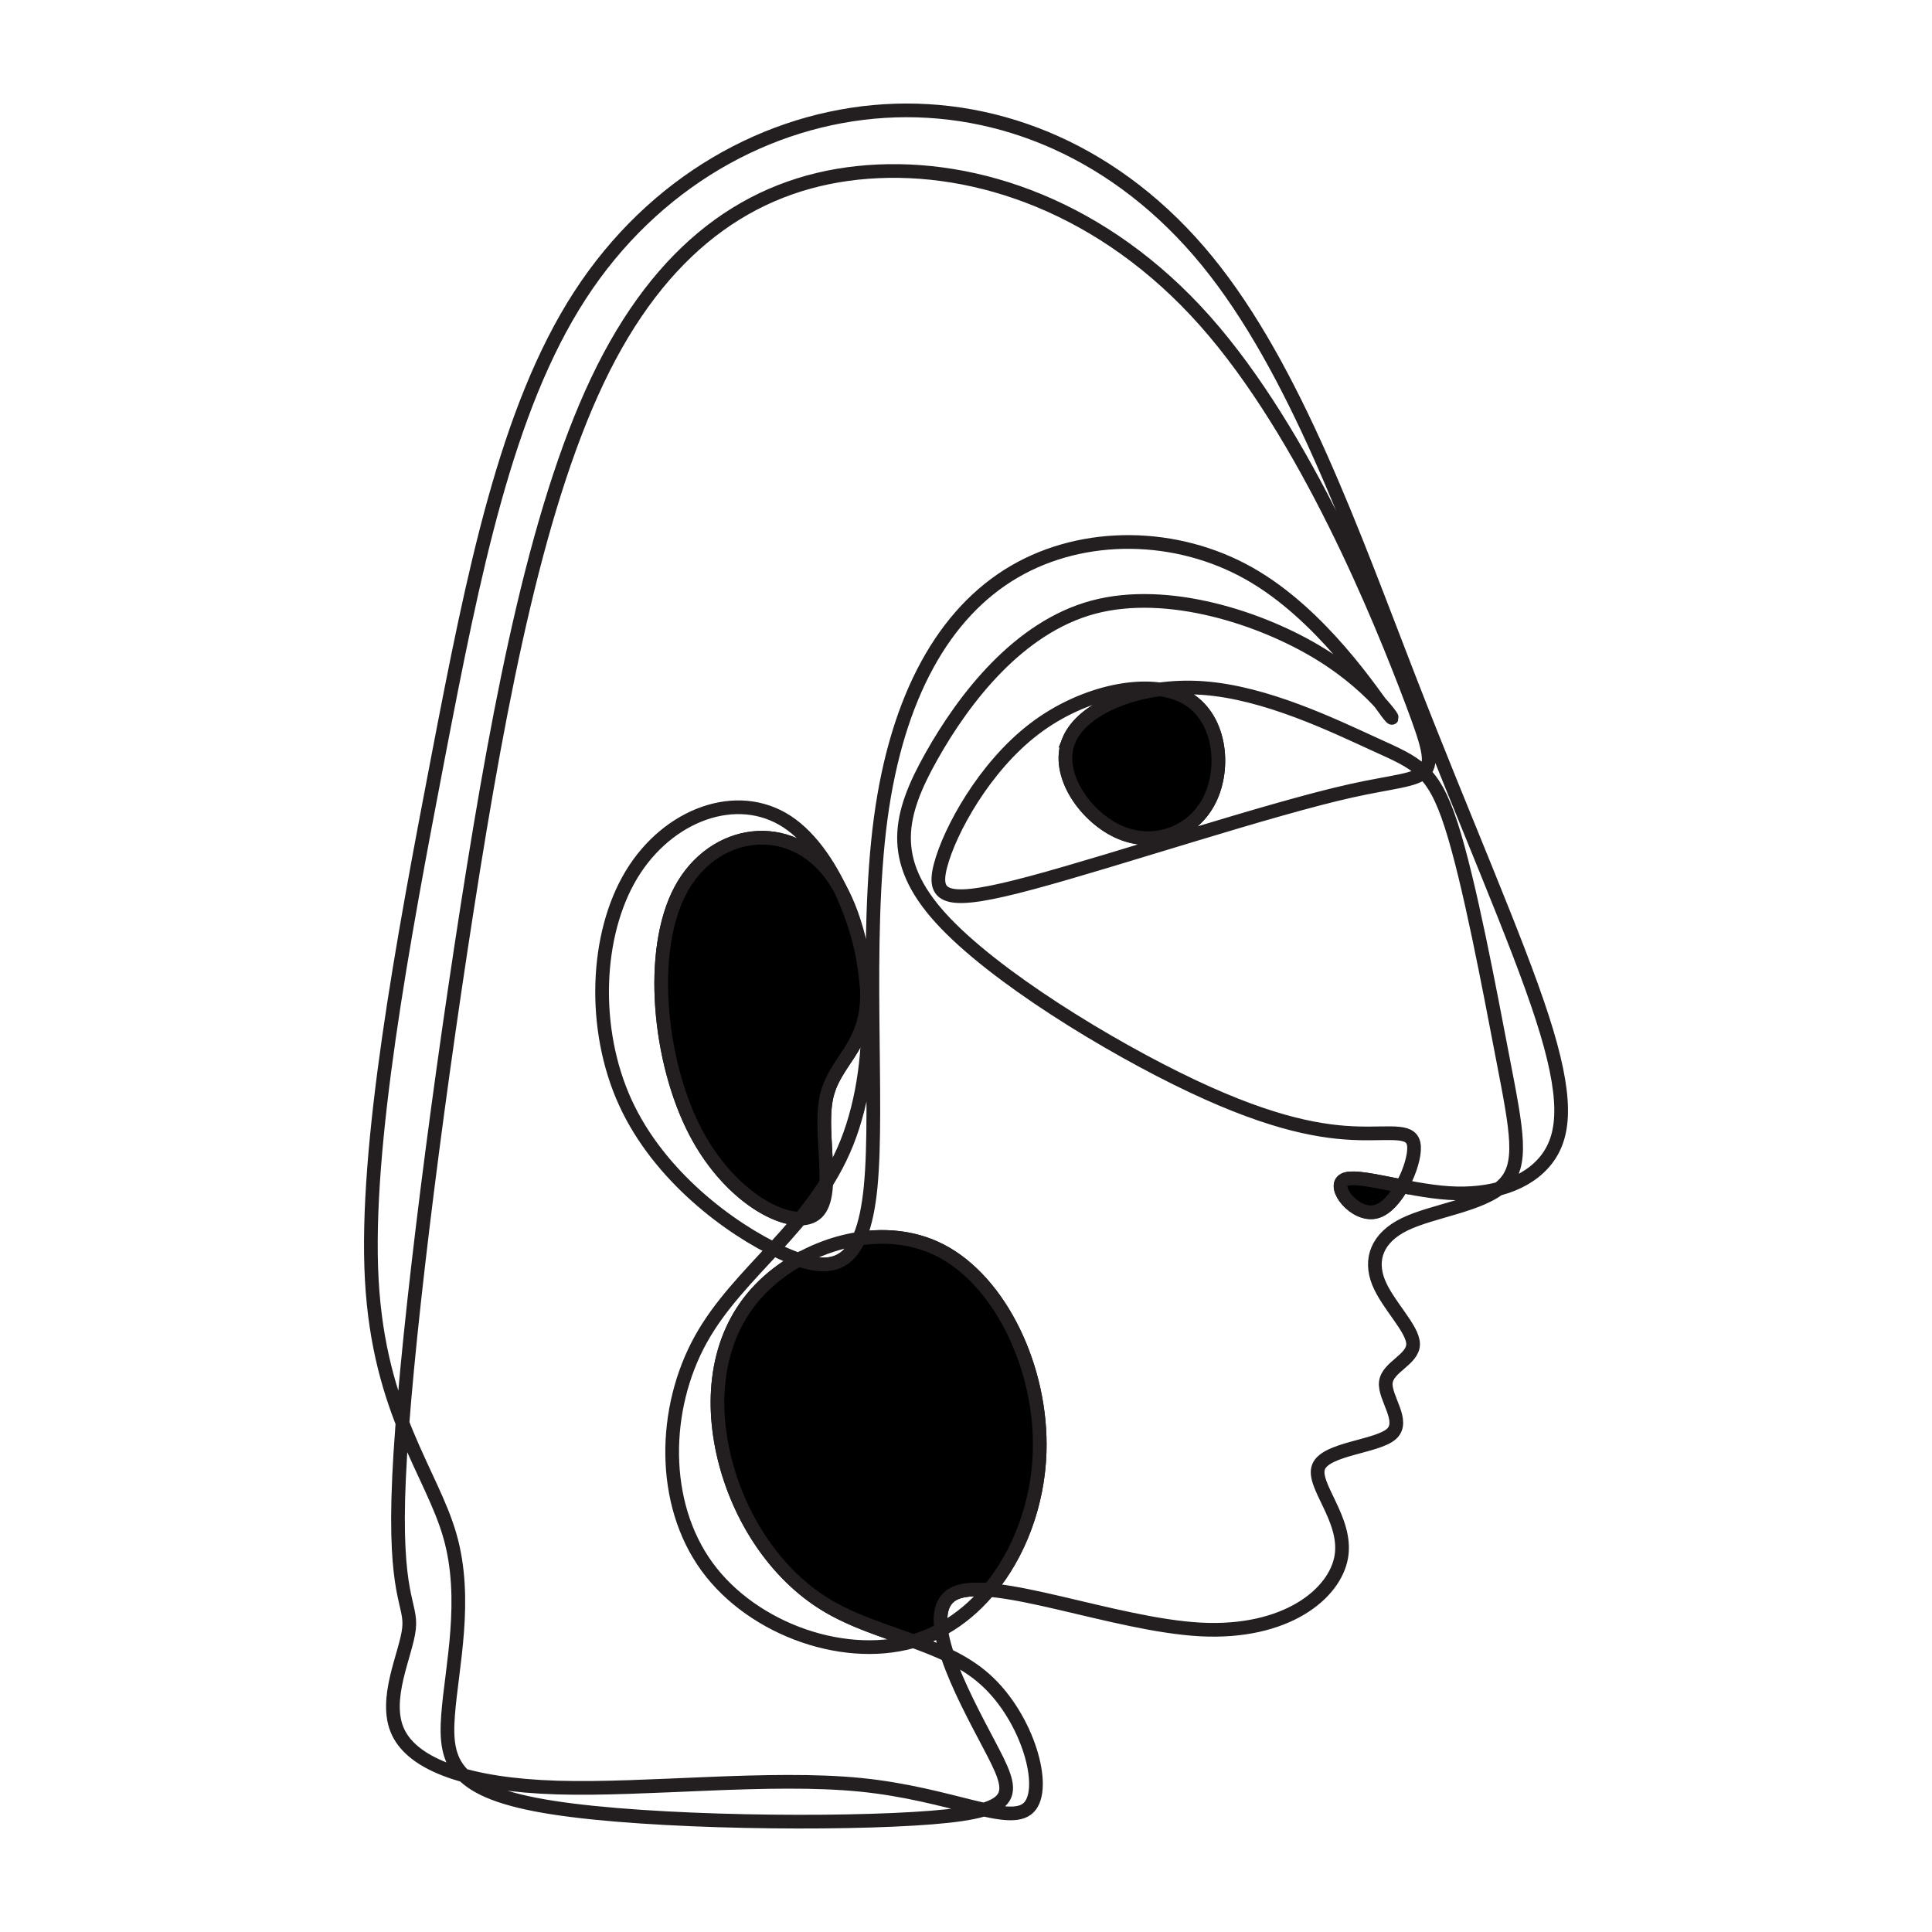
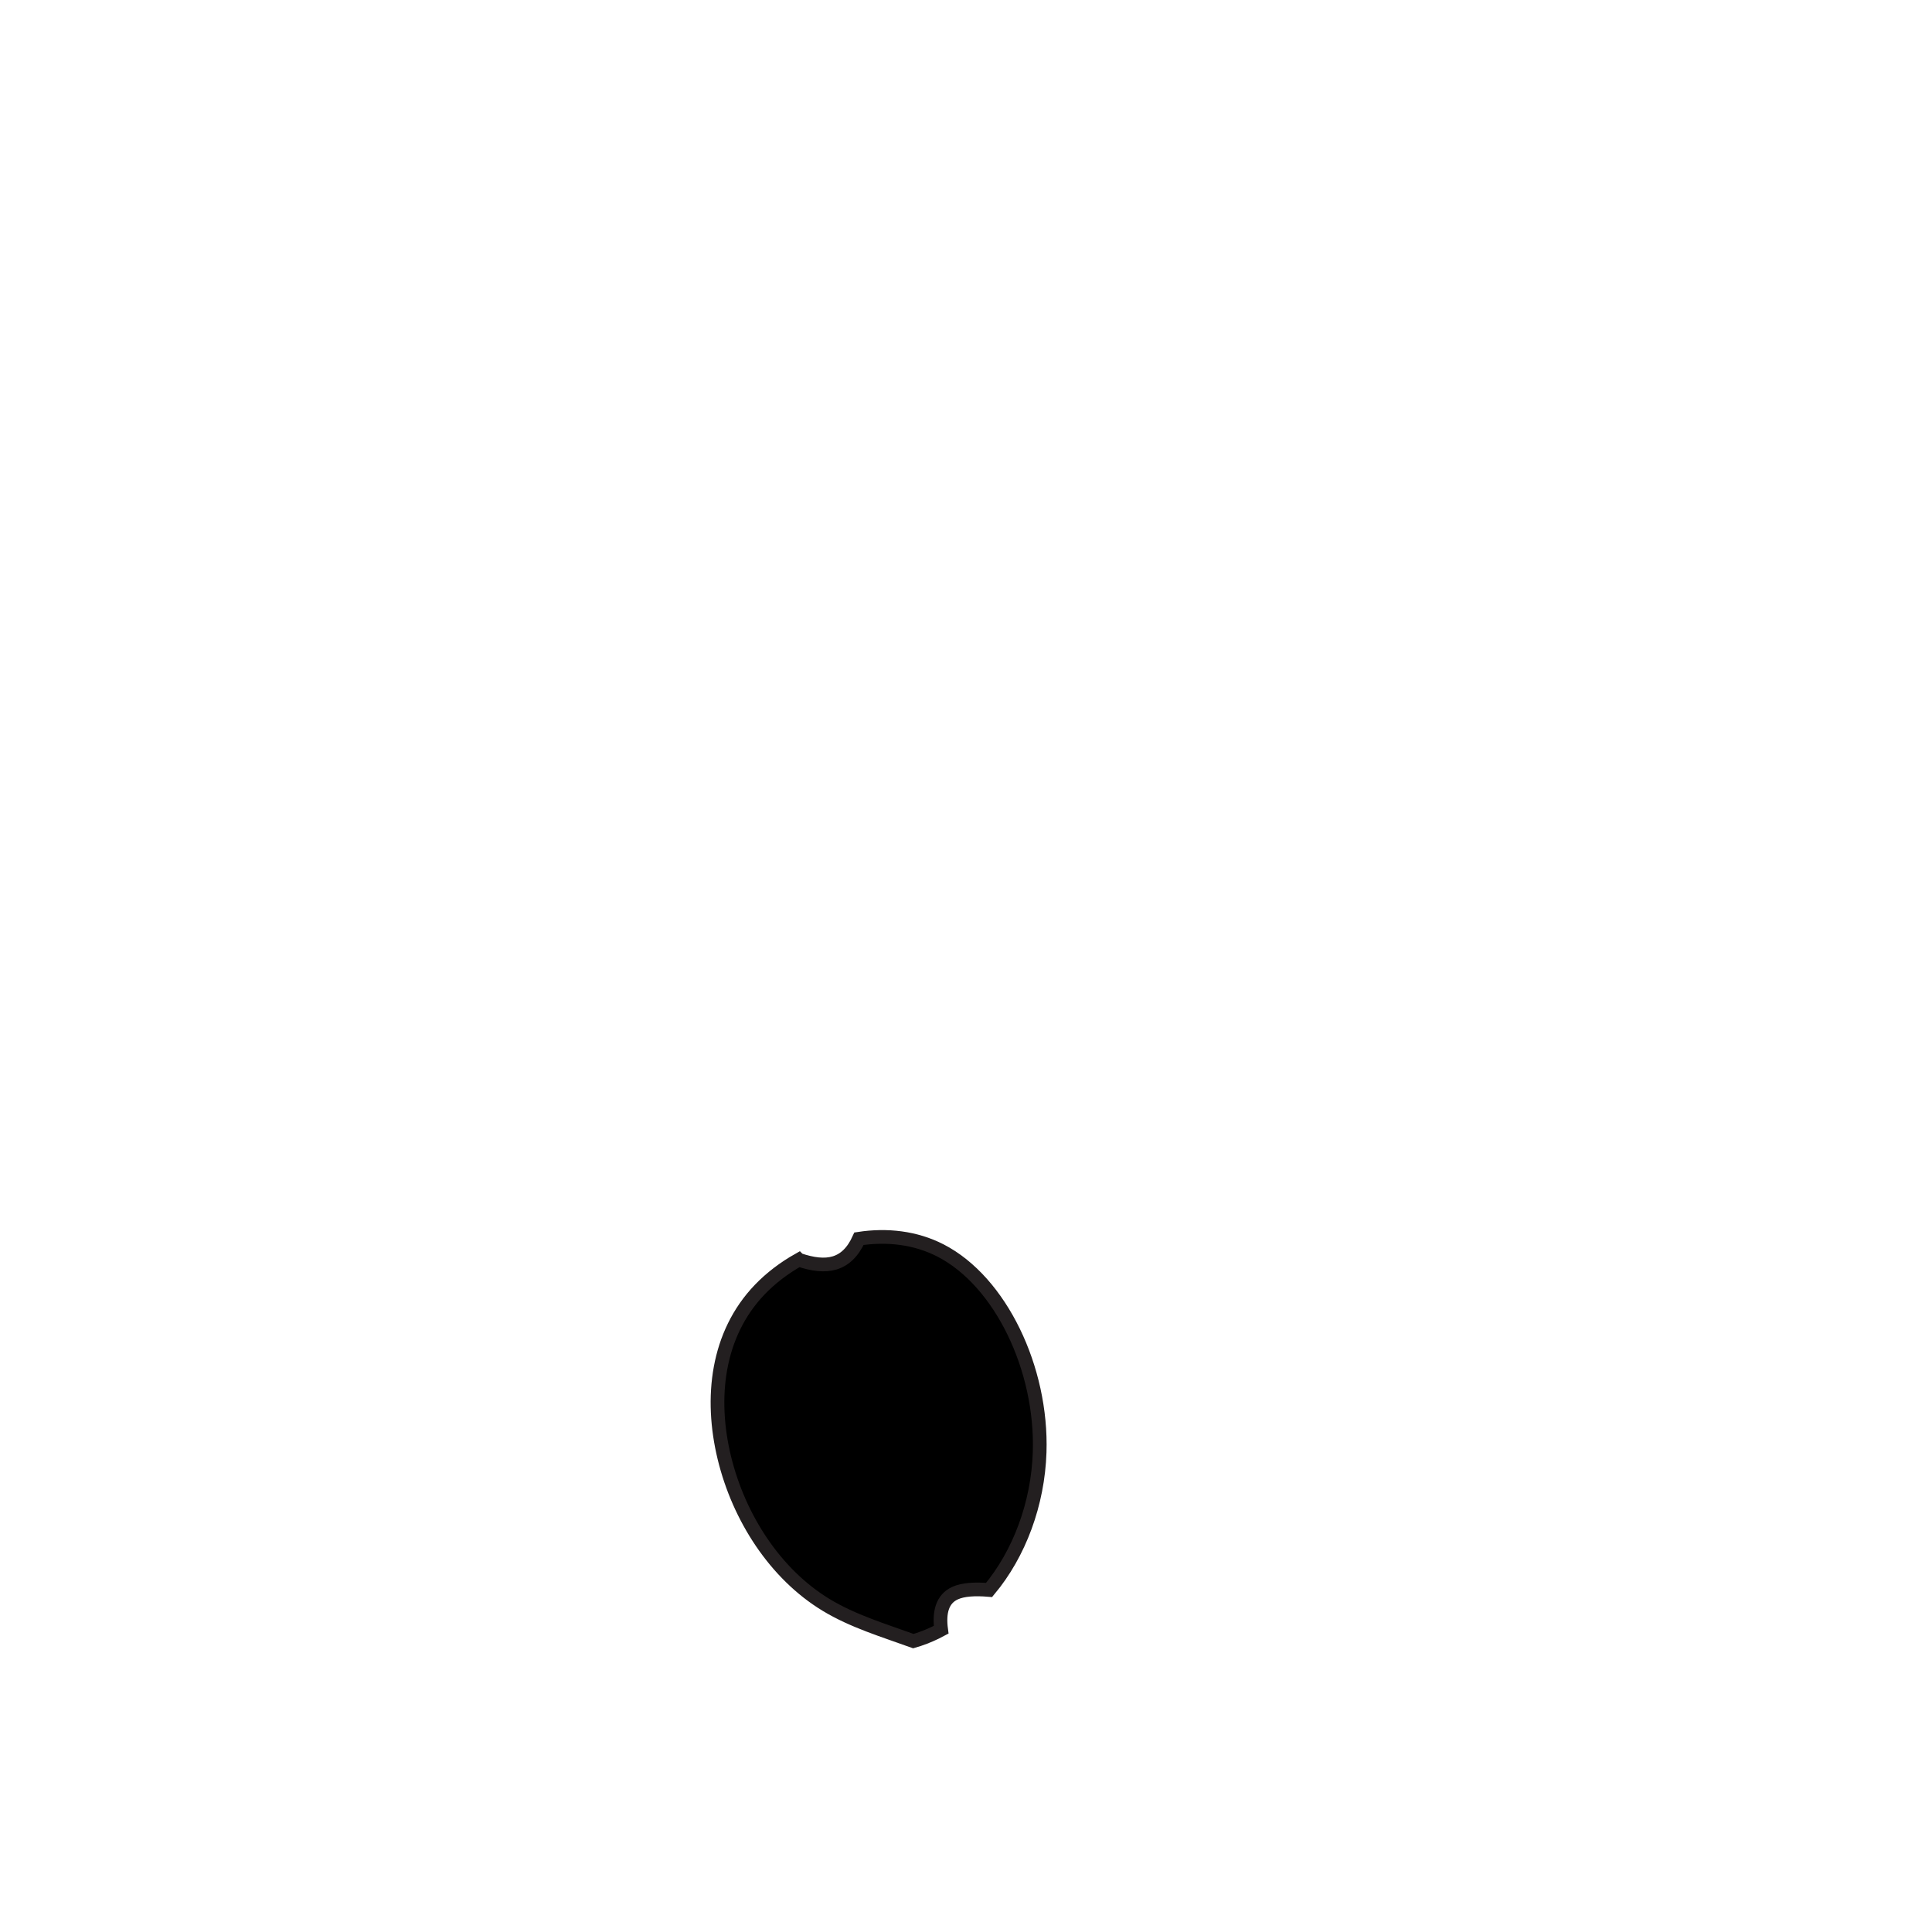
<svg xmlns="http://www.w3.org/2000/svg" id="a" data-name="Layer 1" width="800" height="800" viewBox="0 0 800 800">
-   <path d="M165.228,611.881c2.258-49.666,14.297-146.741,28.219-235.914s29.727-170.446,56.438-223.498c26.719-53.053,64.344-77.886,109.492-81.272,45.152-3.386,97.828,14.674,139.594,61.707s72.617,123.037,85.789,158.029c13.168,34.992,8.652,28.972-25.211,36.497-33.867,7.525-97.074,28.596-132.066,38.002-34.988,9.406-41.77,7.149-38.004-7.149,3.766-14.298,18.062-40.636,38.754-56.439,20.699-15.803,47.785-21.07,62.461-13.169,14.676,7.901,16.93,28.972,10.16,42.517-6.773,13.545-22.578,19.566-36.875,13.545-14.297-6.02-27.094-24.081-21.453-38.002,5.648-13.922,29.734-23.704,55.688-21.823,25.961,1.881,53.805,15.427,71.117,23.328,17.312,7.902,24.082,10.159,31.605,33.487,7.527,23.328,15.809,67.727,21.449,97.075,5.641,29.348,8.652,43.646,0,51.924-8.656,8.278-28.973,10.536-40.641,16.179-11.66,5.644-14.672,14.674-10.91,24.081,3.766,9.406,14.301,19.189,14.301,25.586s-10.535,9.406-11.289,15.803c-.754,6.396,8.273,16.179,2.258,21.447-6.02,5.268-27.094,6.02-30.102,13.545s12.039,21.823,9.406,37.25-22.945,31.982-58.32,30.101c-35.367-1.881-85.789-22.199-101.59-15.05-15.801,7.149,3.012,41.765,13.918,62.459,10.914,20.694,13.926,27.467-23.703,30.477-37.621,3.01-115.891,2.258-156.898-4.139-41.016-6.396-44.773-18.437-43.273-38.379,1.508-19.942,8.281-47.785.758-74.123-7.527-26.338-29.352-51.171-32.359-106.105-3.008-54.934,12.797-139.968,27.469-216.349,14.672-76.381,28.219-144.107,58.695-191.14s77.887-73.37,126.047-76.381c48.156-3.01,97.074,17.308,133.637,62.02,36.559,44.712,60.762,113.818,83.715,172.891,22.953,59.073,44.648,108.112,55.121,140.533,10.473,32.421,9.723,48.224,1.848,58.545-7.871,10.321-22.863,15.161-40.547,14.032-17.68-1.129-38.062-8.226-43.344-5.451s4.531,15.421,13.188,13.163c8.652-2.257,16.148-19.419,15.758-26.871-.391-7.452-8.672-5.194-22.969-5.571-14.297-.376-34.609-3.386-68.859-19.565-34.234-16.179-82.398-45.528-104.219-69.608-21.824-24.081-17.309-42.894-3.766-66.974,13.547-24.081,36.125-53.429,66.977-61.707,30.855-8.278,69.984,4.515,94.254,19.523,24.266,15.008,33.668,32.231,27.652,24.33-6.023-7.902-27.465-40.927-57.379-57.817-29.91-16.889-68.285-17.642-97.262-.71-28.969,16.932-48.535,51.548-55.305,102.343-6.781,50.795-.758,117.769-4.141,152.385-3.391,34.616-16.184,36.874-37.254,27.091-21.074-9.783-50.418-31.606-64.34-62.083s-12.414-69.608,2.633-94.441c15.055-24.833,43.648-35.368,64.344-21.823,20.691,13.545,33.484,51.171,33.109,72.618-.375,21.447-13.922,26.715-16.934,42.141-3.008,15.426,4.516,41.012-4.512,47.785-9.031,6.773-34.617-5.268-49.668-34.24-15.051-28.972-19.566-74.875-6.02-100.085,13.543-25.209,45.148-29.724,62.457-6.02,17.309,23.704,20.324,75.628,6.398,110.62-13.918,34.992-44.777,53.052-60.578,81.648-15.809,28.596-16.559,67.727,2.633,94.065,19.191,26.338,58.32,39.884,87.668,30.101,29.344-9.783,48.914-42.894,50.043-77.509s-16.184-70.737-41.012-83.529c-24.828-12.793-57.188-2.258-74.875,16.179-17.688,18.437-20.695,44.775-14.68,69.608,6.023,24.833,21.074,48.161,42.145,60.954,21.074,12.793,48.168,15.05,65.848,30.853,17.684,15.803,25.961,45.151,18.059,53.053-7.895,7.901-31.98-5.644-69.605-9.407-37.629-3.763-88.797,2.258-125.672,1.129-36.875-1.129-59.449-9.406-65.844-22.952-6.398-13.545,3.383-32.358,4.516-42.894,1.125-10.535-6.398-12.793-4.141-62.459h0Z" fill="none" stroke="#231f20" stroke-miterlimit="22.926" stroke-width="5.669" />
-   <path d="M281.868,368.442c-13.547,25.209-9.031,71.113,6.02,100.085,12.391,23.852,31.918,36.228,43.48,36.078,3.812-4.64,7.453-9.504,10.75-14.741.469-10.643-2-24.892-.051-34.882,3.012-15.427,16.559-20.694,16.934-42.141.023-1.03.008-2.097-.035-3.197-.473-5.692-1.254-11.243-2.344-16.524-1.898-8.273-4.887-17.056-8.812-25.215-1.09-1.96-2.25-3.793-3.484-5.483-17.309-23.704-48.914-19.189-62.457,6.02h0Z" fill="#000" fill-rule="evenodd" stroke="#231f20" stroke-miterlimit="22.926" stroke-width="5.669" />
  <path d="M330.74,521.624c-6.094,3.43-11.598,7.641-16.137,12.372-17.688,18.437-20.695,44.775-14.68,69.608,6.023,24.833,21.074,48.161,42.145,60.954,11.129,6.754,23.926,10.571,36.137,14.995.75-.218,1.5-.45,2.242-.698,3.211-1.069,6.297-2.417,9.266-4.016-.957-7.146.422-12.745,5.785-15.173,3.316-1.499,8.152-1.79,14.059-1.297,12.594-15.069,20.242-35.762,20.934-57.023,1.129-34.616-16.184-70.737-41.012-83.529-10.48-5.398-22.297-6.643-33.789-4.893-5.078,11.2-13.477,12.607-24.949,8.7h0Z" fill="#000" fill-rule="evenodd" stroke="#231f20" stroke-miterlimit="22.926" stroke-width="5.669" />
-   <path d="M442.525,306.735c-5.641,13.922,7.156,31.982,21.453,38.002,14.297,6.02,30.102,0,36.875-13.545,6.77-13.545,4.516-34.616-10.16-42.517-3.02-1.625-6.559-2.692-10.457-3.227-18.398,2.471-33.406,10.677-37.711,21.287h0Z" fill="#000" fill-rule="evenodd" stroke="#231f20" stroke-miterlimit="22.926" stroke-width="5.669" />
-   <path d="M580.517,491.19c-11.047-2.153-20.566-4.404-23.938-2.633-5.281,2.775,4.531,15.421,13.188,13.163,4.074-1.063,7.891-5.429,10.75-10.531h0Z" fill="#000" fill-rule="evenodd" stroke="#231f20" stroke-miterlimit="22.926" stroke-width="5.669" />
</svg>